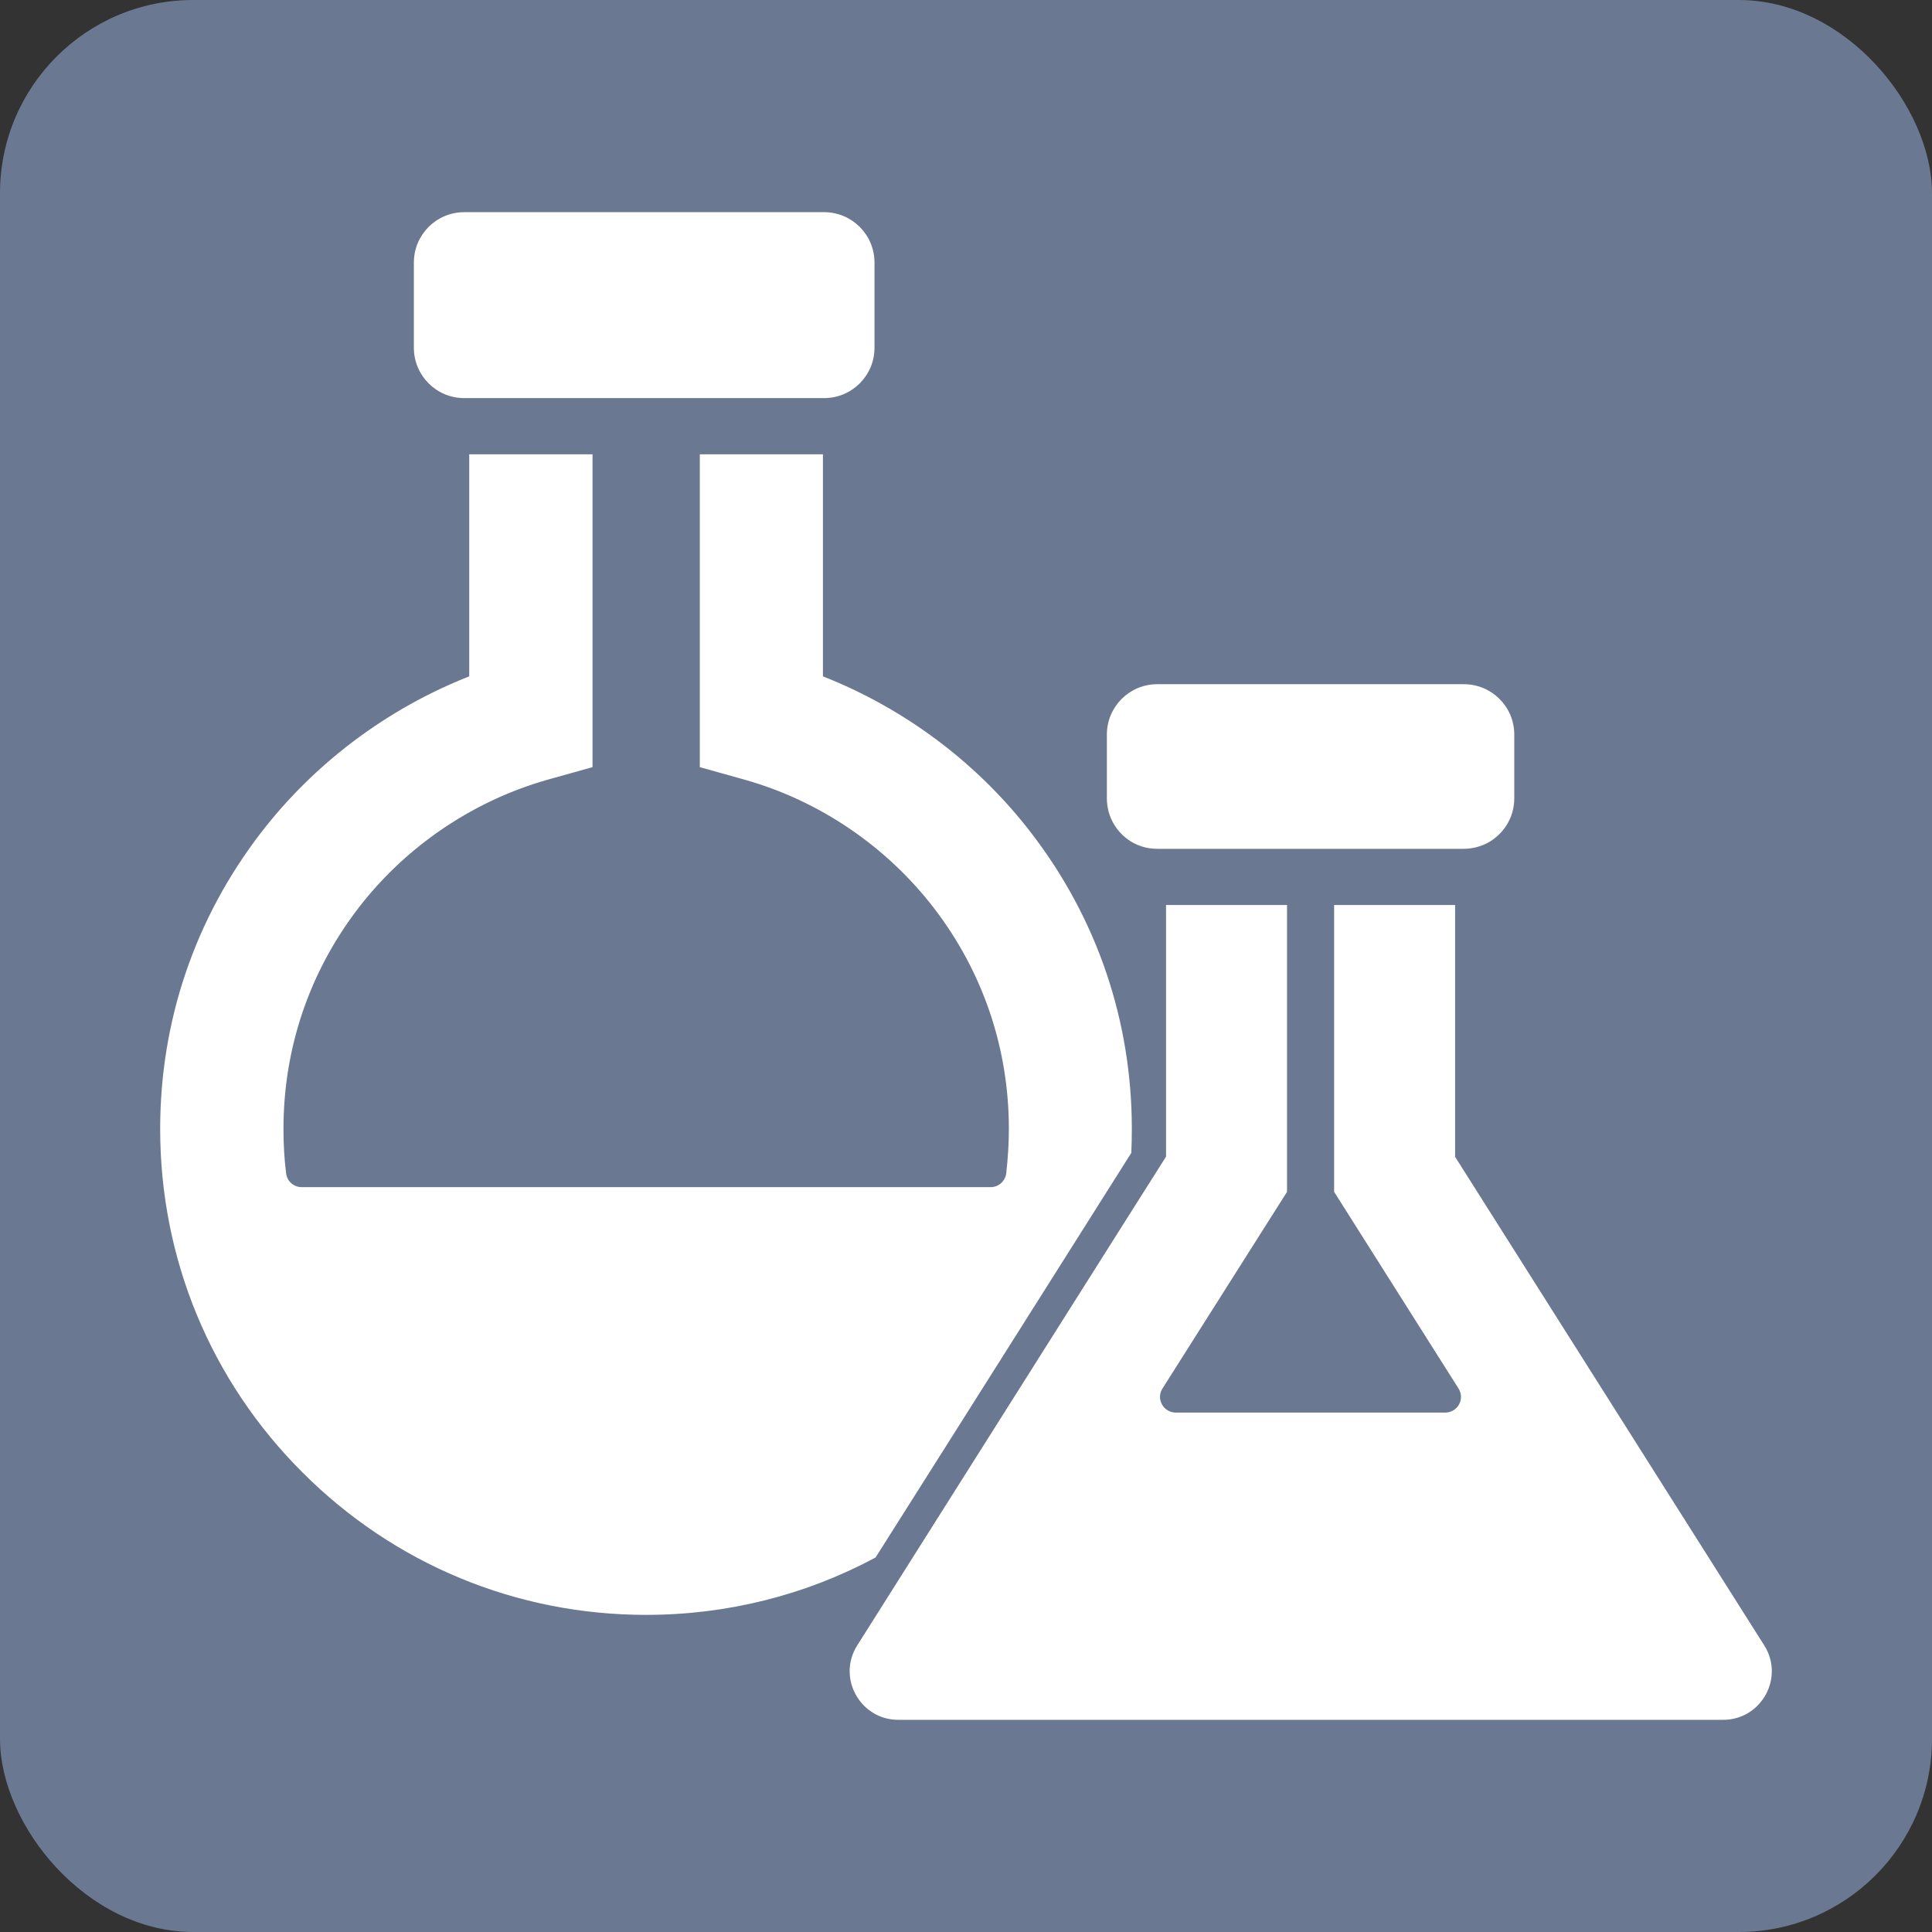
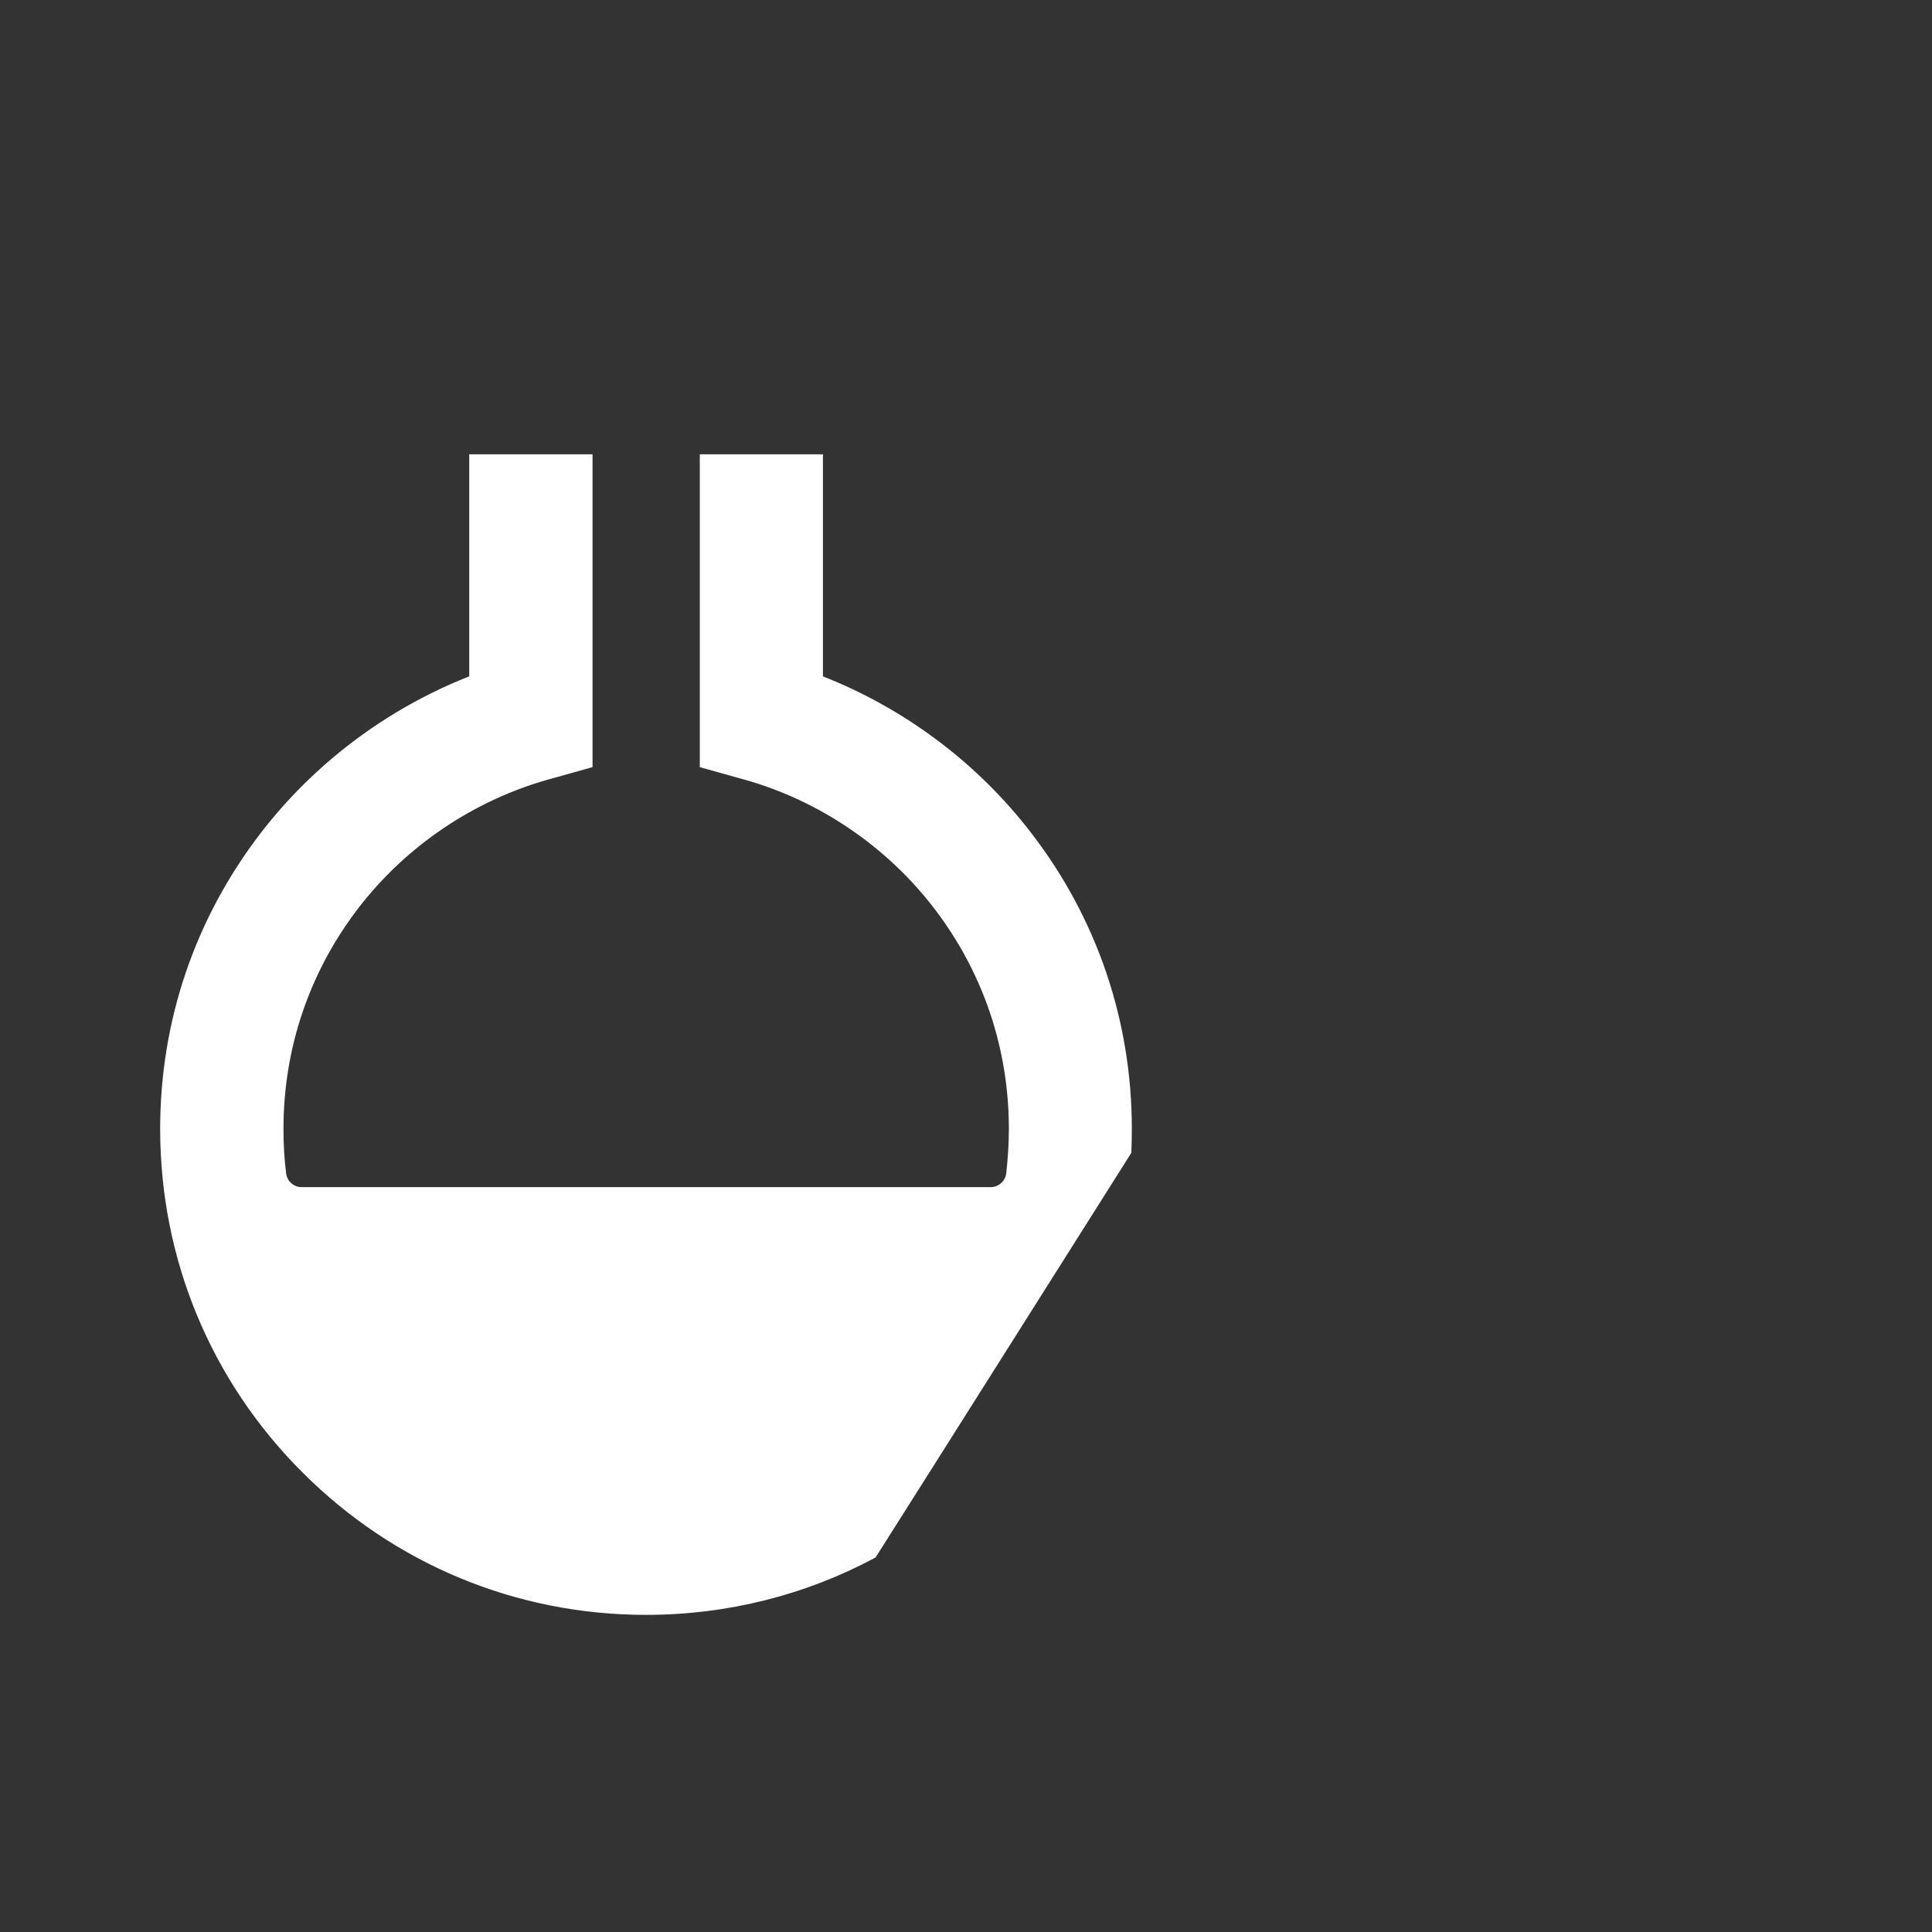
<svg xmlns="http://www.w3.org/2000/svg" fill="#ffffff" version="1.1" id="Capa_1" width="800px" height="800px" viewBox="-97.41 -97.41 1168.95 1168.95" xml:space="preserve" stroke="#ffffff">
  <rect x="-97.41" y="-97.41" width="1168.95" height="1168.95" fill="#333333" stroke="none" />
  <g id="SVGRepo_bgCarrier" stroke-width="0">
-     <rect x="-97.41" y="-97.41" width="1168.95" height="1168.95" rx="116.895" fill="#6b7892" strokewidth="0" />
-   </g>
+     </g>
  <g id="SVGRepo_tracerCarrier" stroke-linecap="round" stroke-linejoin="round" />
  <g id="SVGRepo_iconCarrier">
    <g>
      <g>
        <path d="M476.6,774.064l59.9-94.799l50.1-79.301c0.2-4.801,0.301-9.5,0.301-14.301c0-65.299-21-127.099-60.7-178.699 c-32.5-42.4-76.7-75.4-126.2-94.8v-134.2h-73.5v188.4l26.8,7.5c45.2,12.7,86,40.4,114.8,77.9c29.7,38.7,45.4,85,45.4,133.899 c0,9-0.6,18-1.6,26.9c-0.601,5-4.9,8.801-9.9,8.801H85.1c-5.1,0-9.3-3.801-9.9-8.801c-1.1-8.799-1.6-17.799-1.6-26.9 c0-48.898,15.7-95.199,45.4-133.899c28.8-37.5,69.6-65.1,114.8-77.9l26.8-7.5v-188.4H187v134.2c-49.5,19.4-93.7,52.4-126.3,94.8 C21,458.664,0,520.365,0,585.664c0,78.4,30.5,152.102,86,207.5c55.4,55.4,129.1,86,207.5,86c49.1,0,96.4-12,138.5-34.6 L476.6,774.064z" />
-         <path d="M183.5,31.464c-16.6,0-30,13.4-30,30v51.5c0,16.6,13.4,30,30,30h3.6H400h1.2c16.6,0,30-13.4,30-30v-51.5 c0-16.6-13.4-30-30-30H183.5z" />
-         <path d="M782.5,602.664v-152h-72.2v172.9l75.2,118.9c4.2,6.699-0.6,15.301-8.5,15.301H614c-7.9,0-12.7-8.701-8.5-15.301 l75.3-118.9v-172.9h-72.2v151.9l-28.1,44.4l-108.4,171.6L421.7,898.365c-12.2,19.199,1.7,44.299,24.399,44.299H945.2 c22.7,0,36.6-25.1,24.399-44.299L782.5,602.664z" />
-         <path d="M588.6,412.164c3.101,1.601,6.4,2.801,10,3.2c1.4,0.2,2.7,0.3,4.101,0.3h5.899H782.4h5.899c1.4,0,2.8-0.1,4.101-0.3 c3.6-0.5,6.899-1.6,10-3.2c9.399-5.1,15.899-15,15.899-26.5v-38.6c0-16.6-13.399-30-30-30H602.8c-16.6,0-30,13.4-30,30v38.6 C572.8,397.164,579.2,407.064,588.6,412.164z" />
      </g>
    </g>
  </g>
</svg>